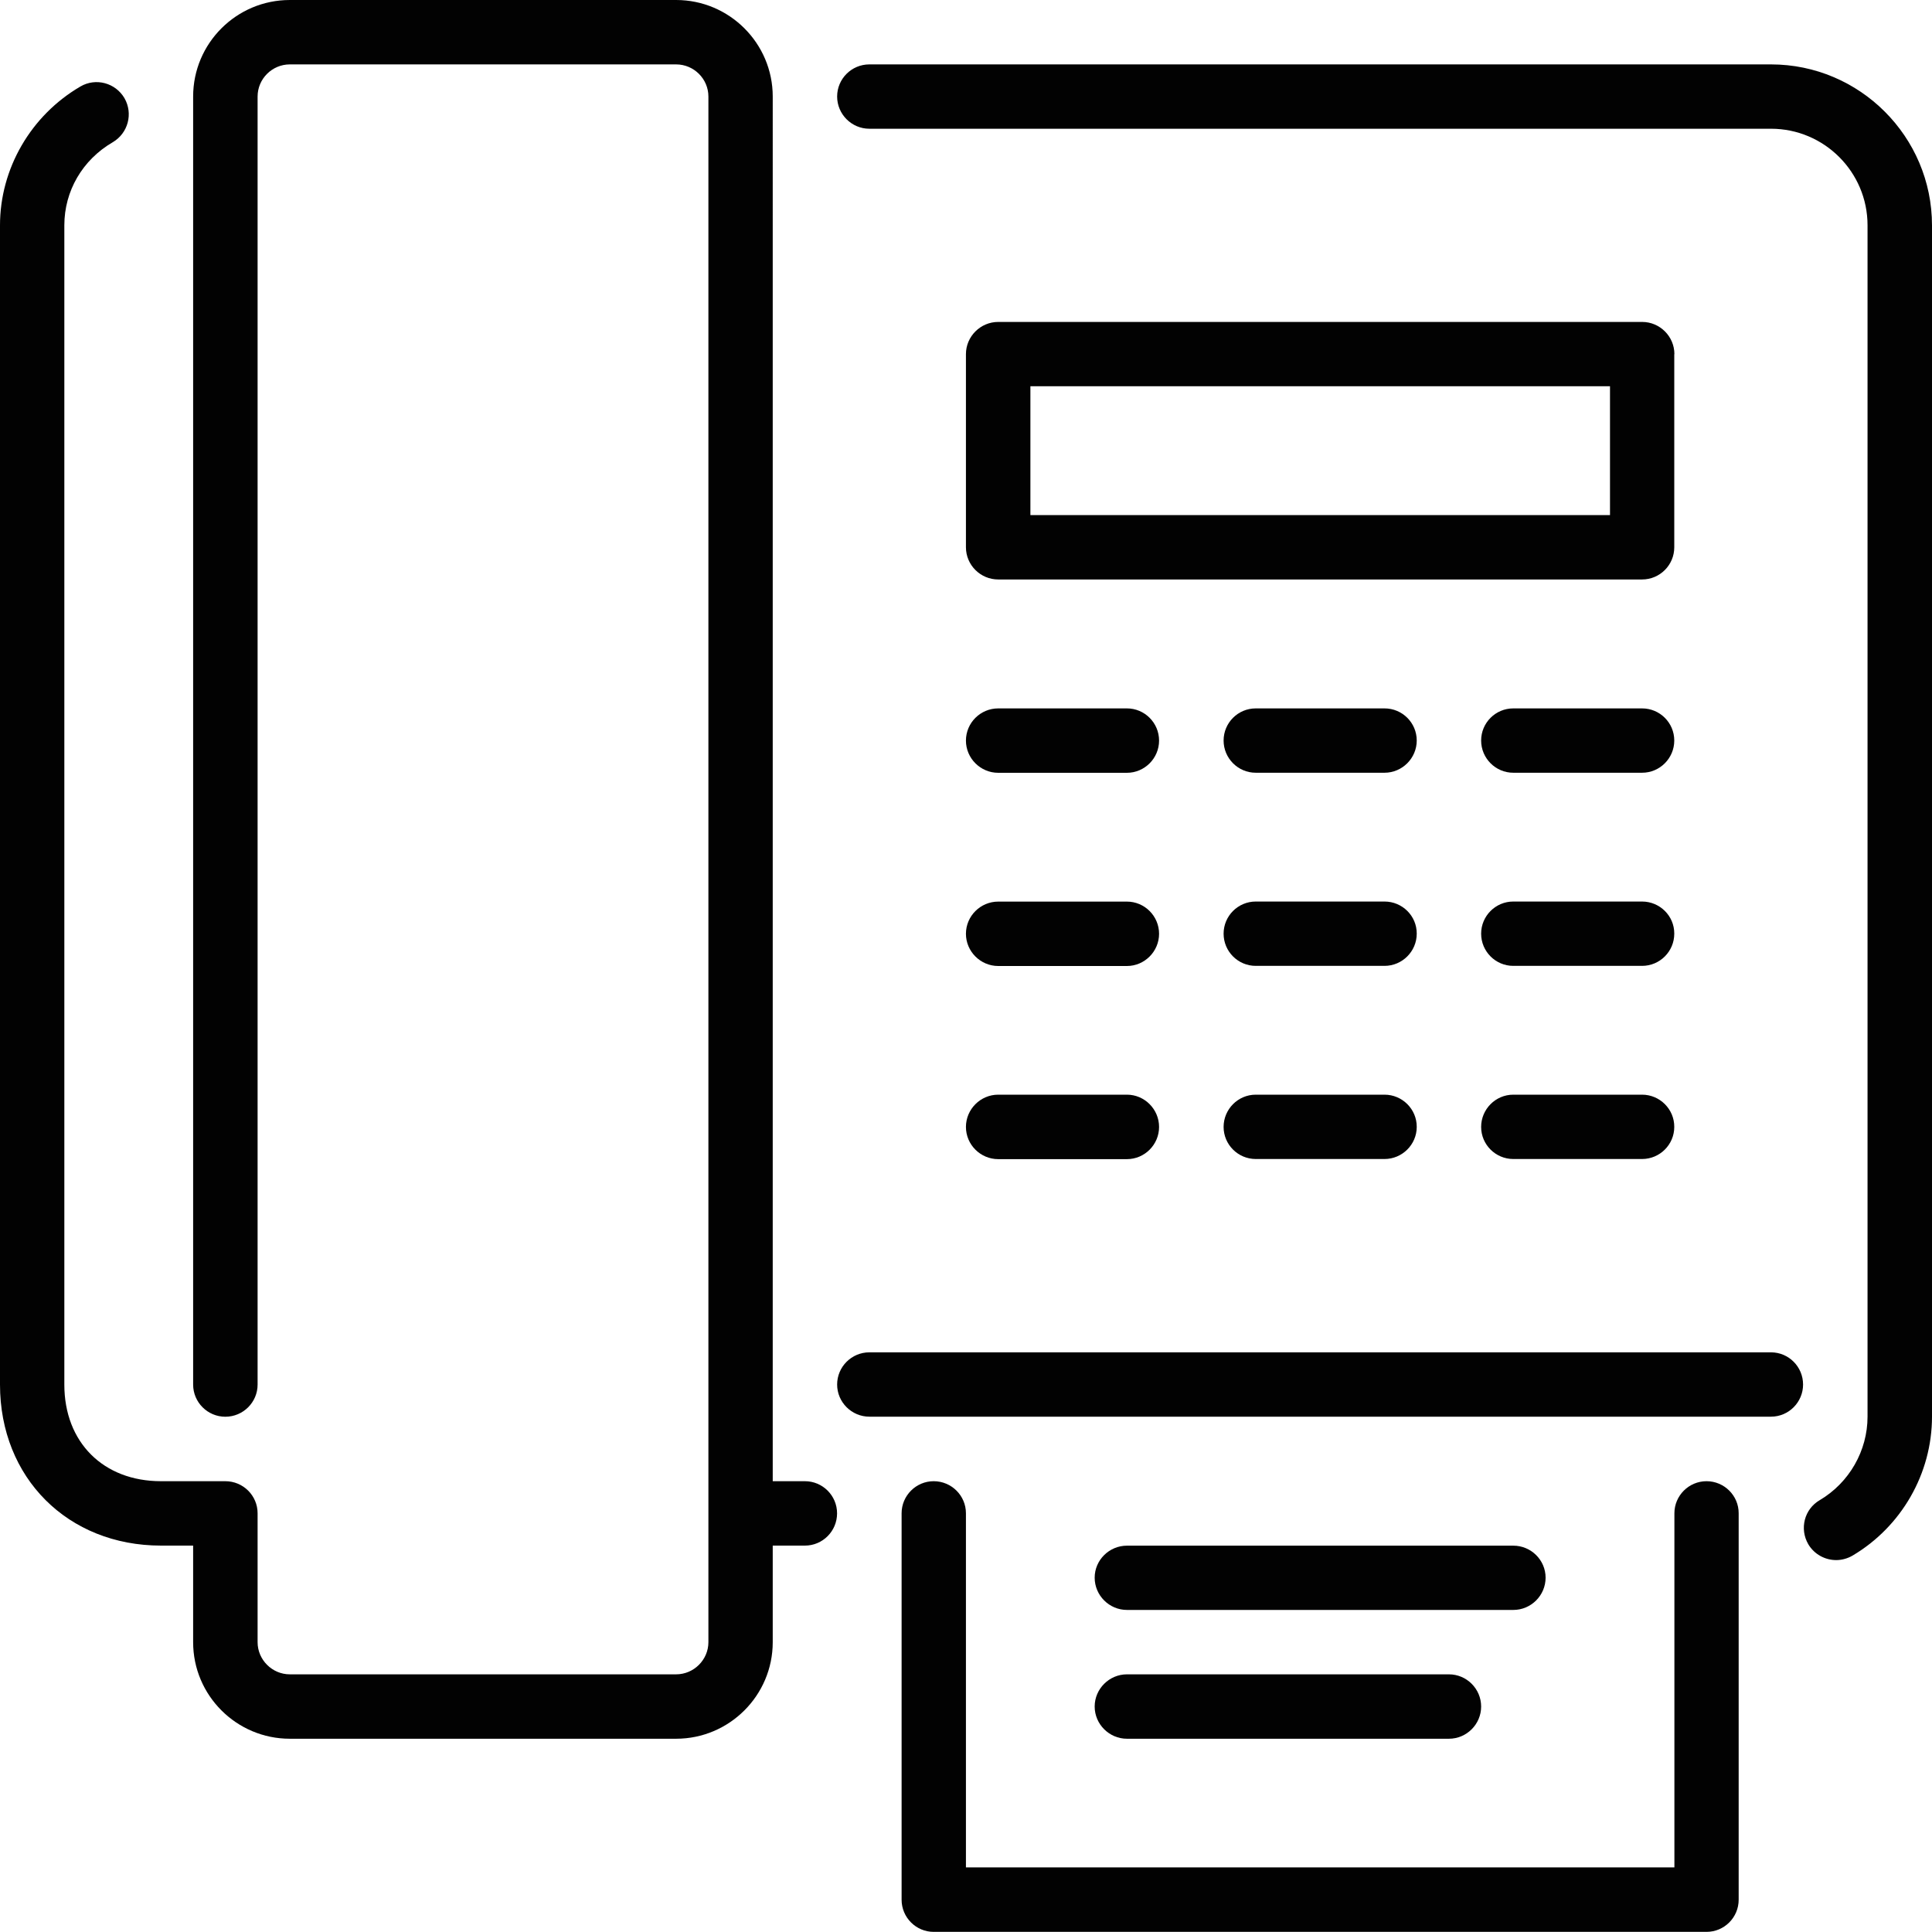
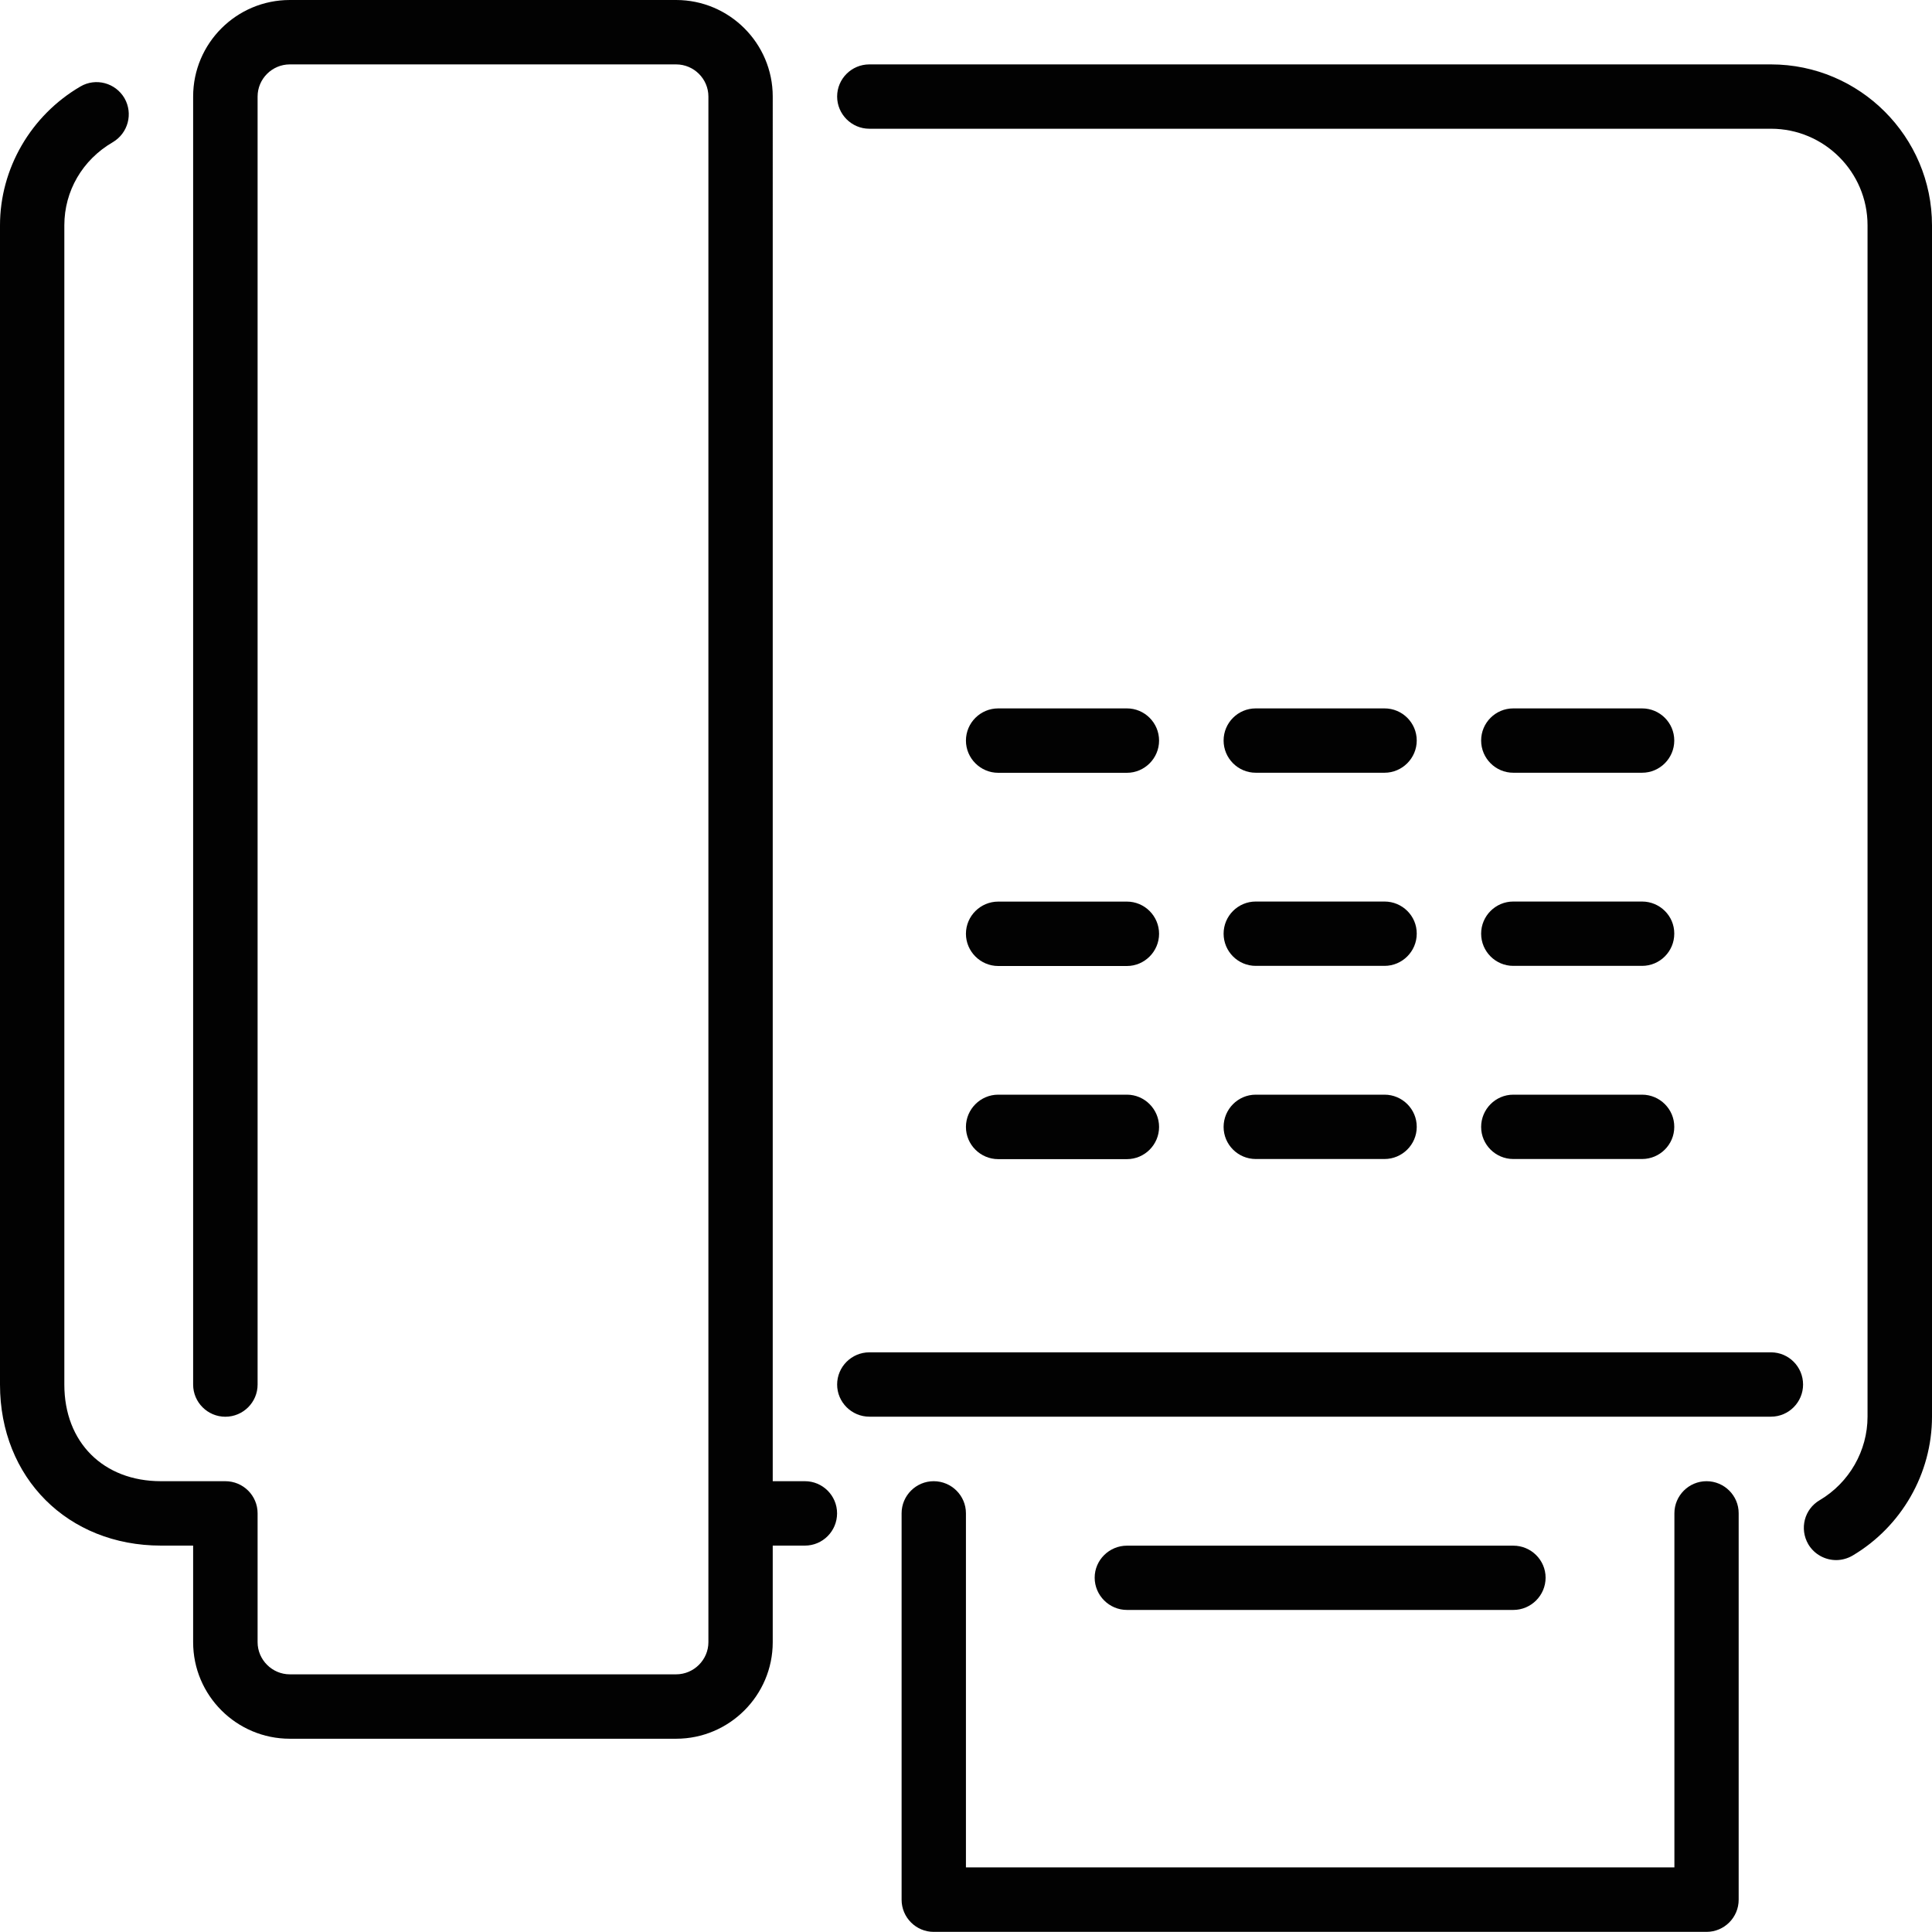
<svg xmlns="http://www.w3.org/2000/svg" version="1.1" id="Layer_1" x="0px" y="0px" width="30px" height="29.998px" viewBox="0 0 30 29.998" enable-background="new 0 0 30 29.998" xml:space="preserve">
  <g>
    <g>
      <g>
        <path fill="#020202" d="M27.5,20.999H13.499c-0.275,0-0.5,0.224-0.5,0.5c0,0.274,0.225,0.499,0.5,0.499H27.5     c0.275,0,0.498-0.225,0.498-0.499C27.998,21.223,27.775,20.999,27.5,20.999z" />
        <path fill="#020202" d="M25.498,11h-2c-0.275,0-0.499,0.223-0.499,0.499c0,0.275,0.224,0.5,0.499,0.5h2     c0.276,0,0.5-0.225,0.5-0.5C25.998,11.223,25.774,11,25.498,11z" />
        <path fill="#020202" d="M25.498,16.998h-2c-0.275,0-0.499,0.226-0.499,0.501c0,0.274,0.224,0.498,0.499,0.498h2     c0.276,0,0.5-0.224,0.5-0.498C26,17.224,25.774,16.998,25.498,16.998z" />
        <path fill="#020202" d="M25.498,13.999h-2c-0.275,0-0.499,0.224-0.499,0.499c0,0.276,0.224,0.5,0.499,0.5h2     c0.276,0,0.5-0.224,0.5-0.5C26,14.223,25.774,13.999,25.498,13.999z" />
        <path fill="#020202" d="M12.499,23h-0.5V1.499c0-0.827-0.674-1.499-1.5-1.499H4.5C3.672,0,2.999,0.672,2.999,1.499V21.5     c0,0.274,0.224,0.499,0.5,0.499C3.776,21.999,4,21.774,4,21.5V1.499C4,1.224,4.226,1,4.5,1h5.999C10.774,1,11,1.224,11,1.499     V25.5c0,0.273-0.226,0.499-0.501,0.499H4.5c-0.274,0-0.5-0.226-0.5-0.499v-2.002C4,23.224,3.776,23,3.499,23H2.5     c-0.896,0-1.501-0.604-1.501-1.5V3.499c0-0.533,0.281-1.016,0.751-1.29c0.239-0.14,0.32-0.445,0.183-0.684     c-0.14-0.24-0.447-0.321-0.684-0.182C0.478,1.793,0,2.619,0,3.499V21.5C0,22.948,1.053,24,2.5,24h0.499v1.5     c0,0.826,0.673,1.499,1.501,1.499h5.999c0.826,0,1.5-0.673,1.5-1.499V24h0.5c0.275,0,0.499-0.224,0.499-0.501     C12.998,23.224,12.774,23,12.499,23z" />
        <path fill="#020202" d="M26.499,23C26.224,23,26,23.224,26,23.498v5.499H14.999v-5.499c0-0.274-0.224-0.498-0.501-0.498     C14.224,23,14,23.224,14,23.498v6.001c0,0.275,0.224,0.499,0.498,0.499h12.001c0.275,0,0.499-0.224,0.499-0.499v-6.001     C26.999,23.224,26.774,23,26.499,23z" />
-         <path fill="#020202" d="M17.499,26.999h5c0.275,0,0.5-0.225,0.5-0.5s-0.225-0.5-0.5-0.5h-5c-0.274,0-0.501,0.225-0.501,0.5     S17.225,26.999,17.499,26.999z" />
        <path fill="#020202" d="M17.499,24.999h6c0.275,0,0.501-0.225,0.501-0.501c0-0.274-0.226-0.497-0.501-0.497h-6     c-0.274,0-0.501,0.223-0.501,0.497C16.998,24.774,17.225,24.999,17.499,24.999z" />
        <path fill="#020202" d="M15.5,15h1.999c0.274,0,0.499-0.226,0.499-0.5c0-0.276-0.225-0.5-0.499-0.5H15.5     c-0.275,0-0.501,0.224-0.501,0.5C14.999,14.774,15.225,15,15.5,15z" />
        <path fill="#020202" d="M15.5,12h1.999c0.274,0,0.499-0.225,0.499-0.5c0-0.277-0.225-0.5-0.499-0.5H15.5     c-0.275,0-0.501,0.223-0.501,0.5C14.999,11.775,15.225,12,15.5,12z" />
        <path fill="#020202" d="M15.5,17.999h1.999c0.274,0,0.499-0.224,0.499-0.5c0-0.275-0.225-0.501-0.499-0.501H15.5     c-0.275,0-0.501,0.226-0.501,0.501C14.999,17.775,15.225,17.999,15.5,17.999z" />
        <path fill="#020202" d="M27.5,1H13.499c-0.275,0-0.5,0.223-0.5,0.499c0,0.275,0.225,0.5,0.5,0.5H27.5     c0.826,0,1.499,0.672,1.499,1.499v18.5c0,0.529-0.284,1.025-0.742,1.296c-0.239,0.139-0.318,0.444-0.178,0.685     c0.093,0.157,0.261,0.246,0.433,0.246c0.084,0,0.174-0.023,0.253-0.069C29.525,23.707,30,22.882,30,21.998V3.499     C30,2.122,28.877,1,27.5,1z" />
        <path fill="#020202" d="M21.499,13.999h-2c-0.275,0-0.499,0.224-0.499,0.499c0,0.276,0.224,0.5,0.499,0.5h2     c0.274,0,0.5-0.224,0.5-0.5C22.001,14.223,21.775,13.999,21.499,13.999z" />
-         <path fill="#020202" d="M26,5.499c0-0.275-0.226-0.5-0.5-0.5h-10c-0.275,0-0.501,0.225-0.501,0.5v2.999     c0,0.276,0.226,0.5,0.501,0.5h9.998c0.276,0,0.5-0.224,0.5-0.5V5.499H26z M25,7.998h-9v-2h9V7.998z" />
        <path fill="#020202" d="M21.499,16.998h-2c-0.275,0-0.499,0.226-0.499,0.501c0,0.274,0.224,0.498,0.499,0.498h2     c0.274,0,0.5-0.224,0.5-0.498C22.001,17.224,21.775,16.998,21.499,16.998z" />
        <path fill="#020202" d="M21.499,11h-2C19.224,11,19,11.223,19,11.499c0,0.275,0.224,0.5,0.499,0.5h2c0.274,0,0.5-0.225,0.5-0.5     C21.999,11.223,21.775,11,21.499,11z" />
      </g>
    </g>
  </g>
</svg>